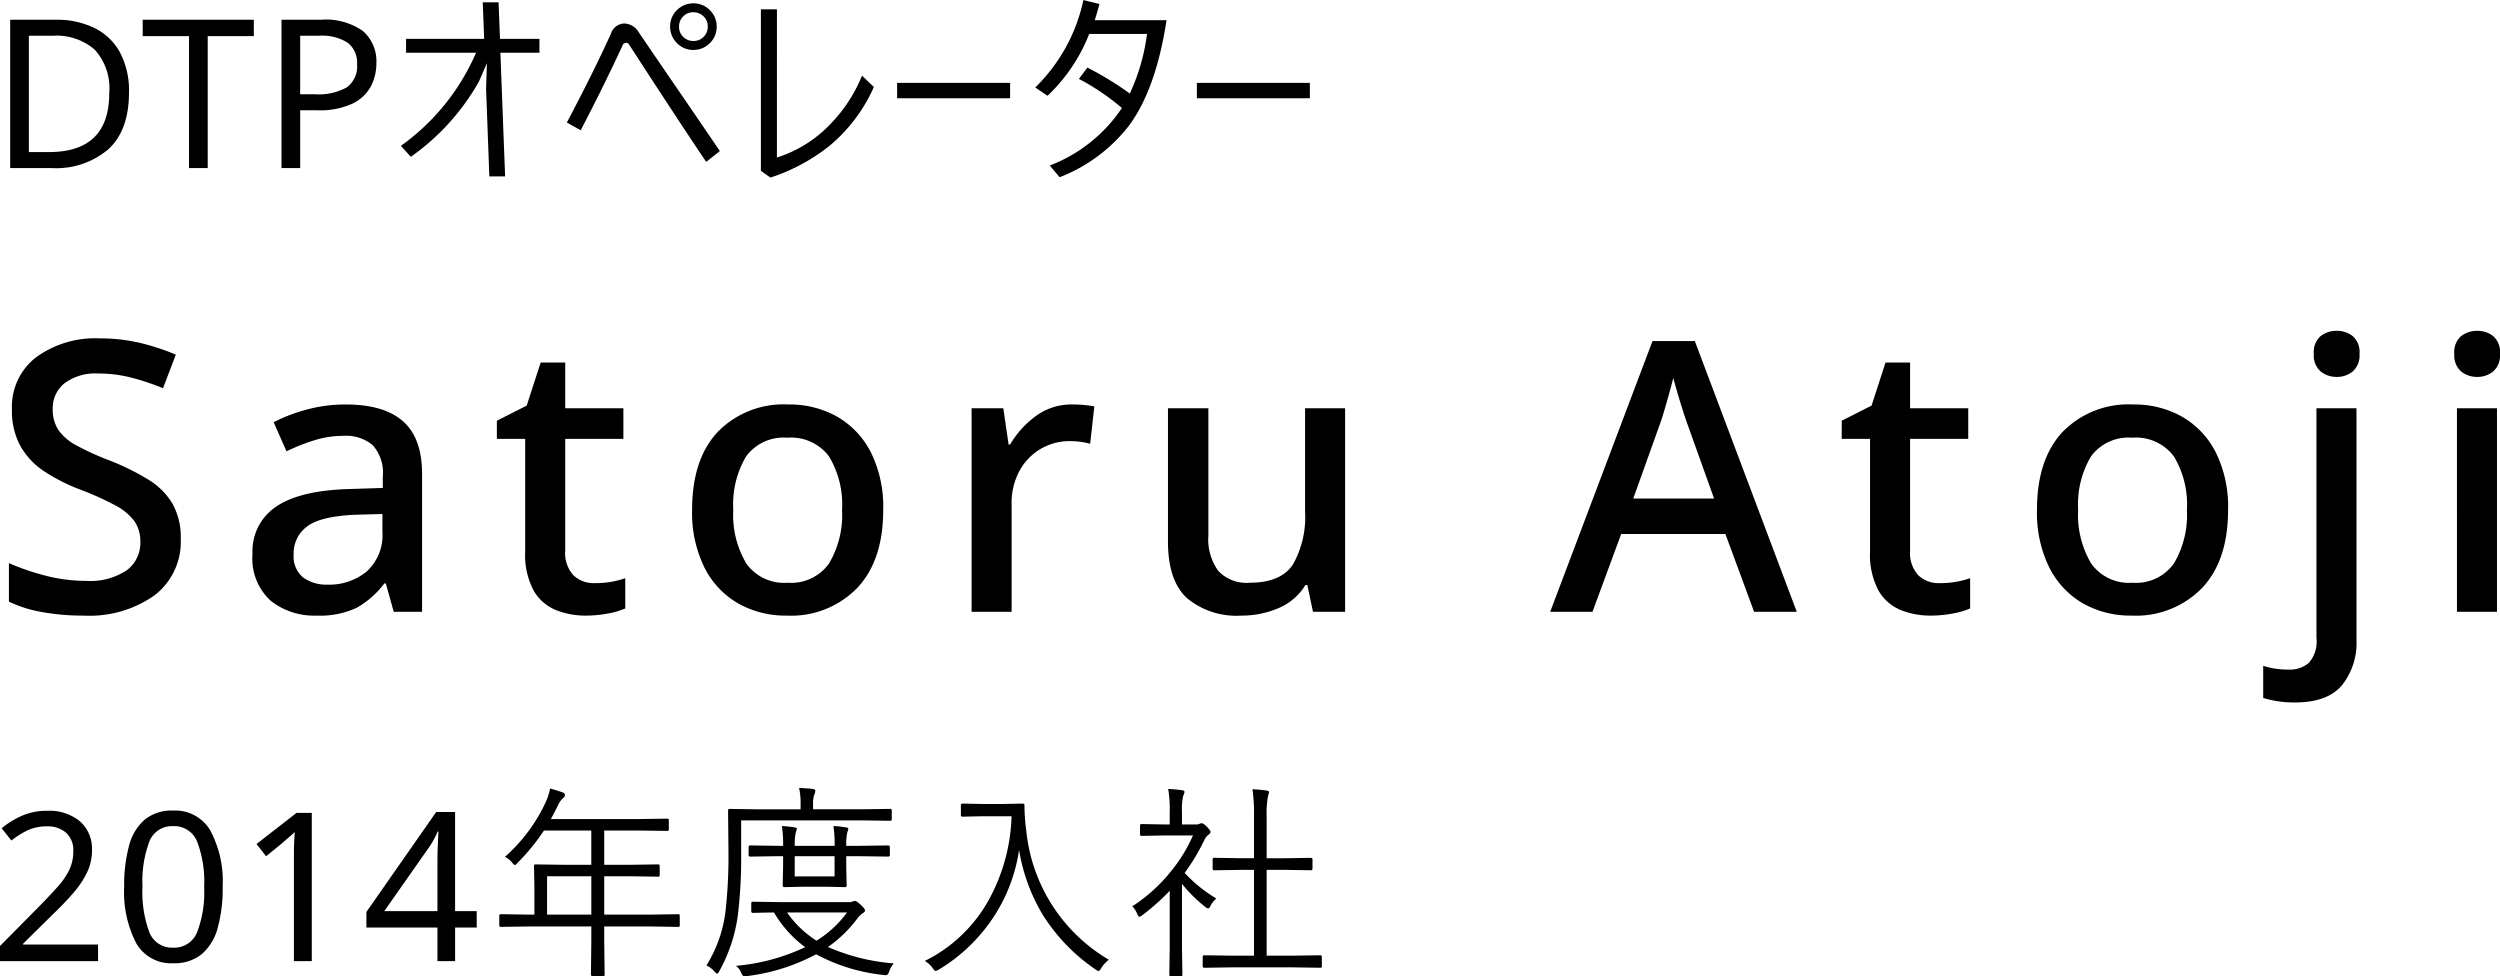
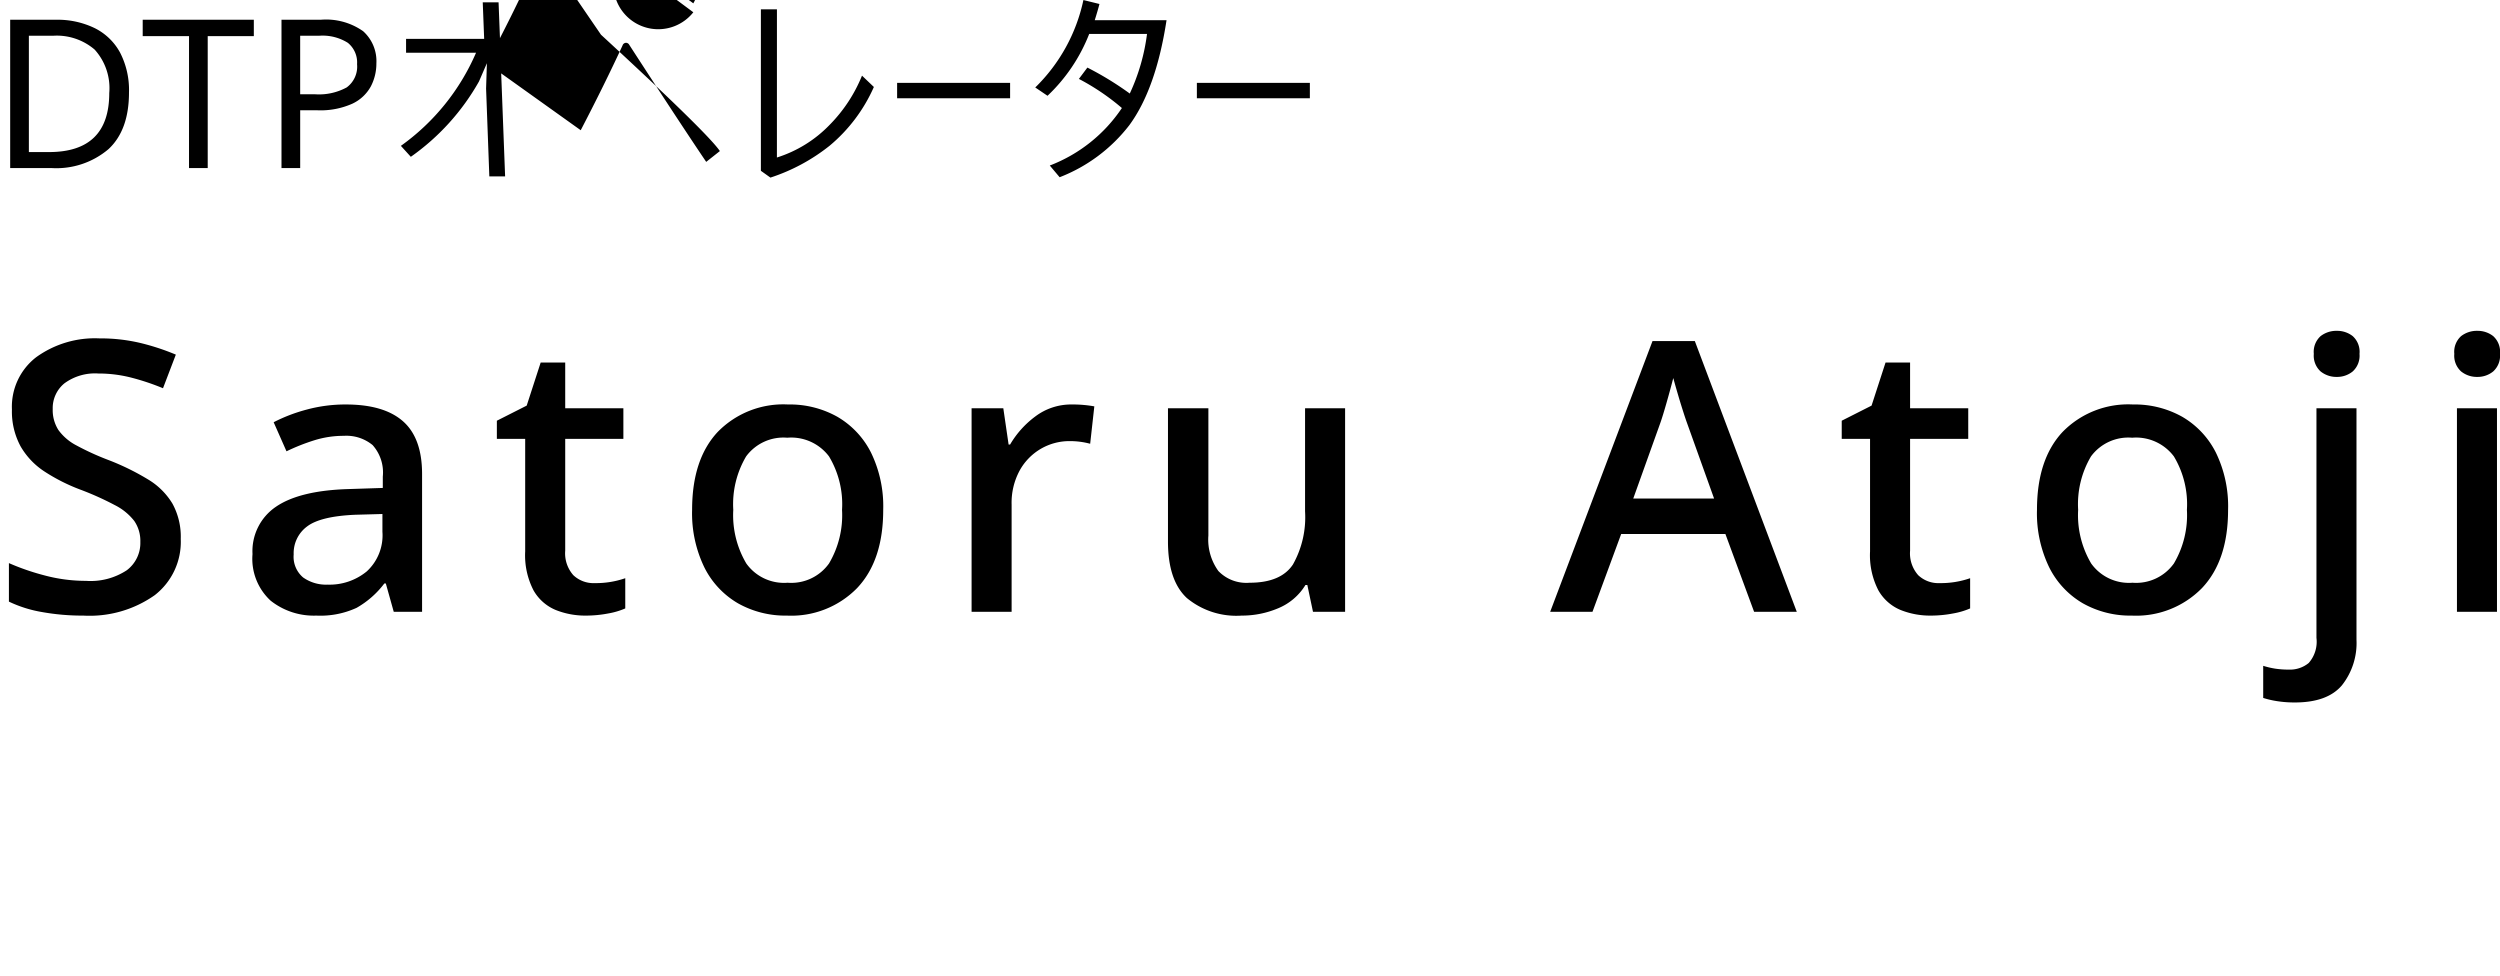
<svg xmlns="http://www.w3.org/2000/svg" width="264.784" height="103.411" viewBox="0 0 264.784 103.411">
  <g id="グループ_3472" data-name="グループ 3472" transform="translate(-104.056 -417.2)">
    <path id="パス_4488" data-name="パス 4488" d="M20.2-7.72a7.149,7.149,0,0,1-2.76,5.96A11.966,11.966,0,0,1,9.88.4,24.038,24.038,0,0,1,5.48.02,13.2,13.2,0,0,1,2-1.08V-5.16a25.046,25.046,0,0,0,3.76,1.3,16.894,16.894,0,0,0,4.4.58A6.968,6.968,0,0,0,14.48-4.4a3.606,3.606,0,0,0,1.44-3,3.733,3.733,0,0,0-.64-2.22,6.044,6.044,0,0,0-2.06-1.68,31.237,31.237,0,0,0-3.7-1.66A19.41,19.41,0,0,1,5.8-14.84a7.914,7.914,0,0,1-2.56-2.68,7.751,7.751,0,0,1-.92-3.92,6.617,6.617,0,0,1,2.56-5.52,10.607,10.607,0,0,1,6.72-2,18.228,18.228,0,0,1,4.3.48,24.6,24.6,0,0,1,3.78,1.24l-1.36,3.56a25.191,25.191,0,0,0-3.34-1.12,13.911,13.911,0,0,0-3.5-.44,5.468,5.468,0,0,0-3.6,1.04,3.38,3.38,0,0,0-1.24,2.72,3.914,3.914,0,0,0,.6,2.22,5.443,5.443,0,0,0,1.92,1.64,28.221,28.221,0,0,0,3.48,1.58,26.117,26.117,0,0,1,4.1,2.02,7.523,7.523,0,0,1,2.58,2.56A7.29,7.29,0,0,1,20.2-7.72ZM37.68-21.96q4.04,0,6.06,1.78t2.02,5.58V0h-3l-.84-3h-.16A9.635,9.635,0,0,1,38.82-.42,9.161,9.161,0,0,1,34.56.4a7.364,7.364,0,0,1-4.84-1.58A6.031,6.031,0,0,1,27.8-6.12a5.678,5.678,0,0,1,2.5-5.02q2.5-1.7,7.62-1.86l3.68-.12v-1.2a4.348,4.348,0,0,0-1.08-3.34,4.364,4.364,0,0,0-3.04-.98,10.431,10.431,0,0,0-3.16.48A21.473,21.473,0,0,0,31.4-17l-1.36-3.08a17.259,17.259,0,0,1,3.5-1.34A15.666,15.666,0,0,1,37.68-21.96Zm3.88,11.6-2.88.08q-3.68.16-5.1,1.24a3.516,3.516,0,0,0-1.42,2.96,2.868,2.868,0,0,0,1,2.44,4.181,4.181,0,0,0,2.6.76,6.2,6.2,0,0,0,4.14-1.4,5.185,5.185,0,0,0,1.66-4.2ZM64.04-3.04a9.493,9.493,0,0,0,3.24-.52v3.2a7.884,7.884,0,0,1-1.84.54A12.425,12.425,0,0,1,63.12.4,8.393,8.393,0,0,1,59.9-.2a4.827,4.827,0,0,1-2.34-2.08,8.085,8.085,0,0,1-.88-4.12V-18.32h-3v-1.92l3.16-1.6,1.48-4.56h2.6v4.84h6.16v3.24H60.92V-6.48a3.492,3.492,0,0,0,.86,2.6A3.1,3.1,0,0,0,64.04-3.04ZM94.6-10.8q0,5.36-2.76,8.28A9.75,9.75,0,0,1,84.4.4,10.2,10.2,0,0,1,79.22-.9a9.1,9.1,0,0,1-3.56-3.8,13.1,13.1,0,0,1-1.3-6.1q0-5.36,2.72-8.26a9.706,9.706,0,0,1,7.44-2.9,10.281,10.281,0,0,1,5.22,1.3,9.126,9.126,0,0,1,3.56,3.78A12.972,12.972,0,0,1,94.6-10.8Zm-15.88,0A10.049,10.049,0,0,0,80.1-5.12a4.909,4.909,0,0,0,4.38,2.04,4.909,4.909,0,0,0,4.38-2.04,10.049,10.049,0,0,0,1.38-5.68,9.831,9.831,0,0,0-1.38-5.66,5.007,5.007,0,0,0-4.42-1.98,4.911,4.911,0,0,0-4.36,1.98A9.944,9.944,0,0,0,78.72-10.8ZM114.6-21.96a12.983,12.983,0,0,1,2.36.2l-.44,3.96a8.272,8.272,0,0,0-2.16-.28,6.023,6.023,0,0,0-3.04.8,6.044,6.044,0,0,0-2.26,2.3,7.165,7.165,0,0,0-.86,3.62V0h-4.24V-21.56h3.36l.56,3.84h.16a9.976,9.976,0,0,1,2.68-2.98A6.292,6.292,0,0,1,114.6-21.96Zm28.92.4V0h-3.4l-.6-2.84h-.2a6.108,6.108,0,0,1-2.88,2.46,9.839,9.839,0,0,1-3.88.78,8.217,8.217,0,0,1-5.8-1.86q-2-1.86-2-5.98V-21.56h4.28V-8.08a5.674,5.674,0,0,0,1.06,3.76,4.108,4.108,0,0,0,3.3,1.24q3.32,0,4.6-1.94a10.221,10.221,0,0,0,1.28-5.62V-21.56ZM186.84,0,183.8-8.24H172.76L169.72,0h-4.48l10.84-28.68h4.48L191.36,0ZM182.6-12l-2.88-8.04q-.16-.44-.44-1.32t-.56-1.84q-.28-.96-.44-1.56-.32,1.24-.72,2.64t-.64,2.08L174.04-12Zm23.88,8.96a9.493,9.493,0,0,0,3.24-.52v3.2a7.884,7.884,0,0,1-1.84.54,12.425,12.425,0,0,1-2.32.22,8.393,8.393,0,0,1-3.22-.6A4.826,4.826,0,0,1,200-2.28a8.085,8.085,0,0,1-.88-4.12V-18.32h-3v-1.92l3.16-1.6,1.48-4.56h2.6v4.84h6.16v3.24h-6.16V-6.48a3.492,3.492,0,0,0,.86,2.6A3.1,3.1,0,0,0,206.48-3.04Zm30.56-7.76q0,5.36-2.76,8.28A9.75,9.75,0,0,1,226.84.4a10.2,10.2,0,0,1-5.18-1.3,9.1,9.1,0,0,1-3.56-3.8,13.1,13.1,0,0,1-1.3-6.1q0-5.36,2.72-8.26a9.706,9.706,0,0,1,7.44-2.9,10.281,10.281,0,0,1,5.22,1.3,9.126,9.126,0,0,1,3.56,3.78A12.972,12.972,0,0,1,237.04-10.8Zm-15.88,0a10.049,10.049,0,0,0,1.38,5.68,4.909,4.909,0,0,0,4.38,2.04,4.909,4.909,0,0,0,4.38-2.04,10.049,10.049,0,0,0,1.38-5.68,9.832,9.832,0,0,0-1.38-5.66,5.007,5.007,0,0,0-4.42-1.98,4.911,4.911,0,0,0-4.36,1.98A9.944,9.944,0,0,0,221.16-10.8Zm24.96-16.52a2.24,2.24,0,0,1,.72-1.88,2.718,2.718,0,0,1,1.72-.56,2.658,2.658,0,0,1,1.68.56,2.24,2.24,0,0,1,.72,1.88,2.249,2.249,0,0,1-.72,1.86,2.6,2.6,0,0,1-1.68.58,2.657,2.657,0,0,1-1.72-.58A2.249,2.249,0,0,1,246.12-27.32Zm-2,36.92a11.869,11.869,0,0,1-1.9-.14,9.524,9.524,0,0,1-1.46-.34V5.72a8.888,8.888,0,0,0,1.28.3,9.386,9.386,0,0,0,1.44.1,3.121,3.121,0,0,0,2.1-.7,3.407,3.407,0,0,0,.82-2.66V-21.56h4.24V2.96a7.211,7.211,0,0,1-1.54,4.82Q247.56,9.6,244.12,9.6Zm19.32-39.36a2.658,2.658,0,0,1,1.68.56,2.24,2.24,0,0,1,.72,1.88,2.249,2.249,0,0,1-.72,1.86,2.6,2.6,0,0,1-1.68.58,2.657,2.657,0,0,1-1.72-.58,2.249,2.249,0,0,1-.72-1.86,2.24,2.24,0,0,1,.72-1.88A2.718,2.718,0,0,1,263.44-29.76Zm2.08,8.2V0h-4.24V-21.56Z" transform="translate(103 482)" />
-     <path id="パス_4489" data-name="パス 4489" d="M14.718-8.008q0,3.982-2.167,6A8.534,8.534,0,0,1,6.512,0H2.134V-15.708h4.84a9.021,9.021,0,0,1,4.1.88,6.185,6.185,0,0,1,2.7,2.6A8.648,8.648,0,0,1,14.718-8.008Zm-2.09.066a6.074,6.074,0,0,0-1.551-4.609,6.15,6.15,0,0,0-4.389-1.463H4.114v12.32H6.248Q12.628-1.694,12.628-7.942ZM23.056,0h-1.98V-13.97H16.17v-1.738H27.94v1.738H23.056ZM35.024-15.708a6.814,6.814,0,0,1,4.488,1.21,4.253,4.253,0,0,1,1.408,3.41,5.237,5.237,0,0,1-.583,2.431A4.312,4.312,0,0,1,38.379-6.82a8.257,8.257,0,0,1-3.729.7h-1.8V0h-1.98V-15.708Zm-.176,1.694h-2v6.2H34.43a6.15,6.15,0,0,0,3.344-.726A2.729,2.729,0,0,0,38.874-11a2.671,2.671,0,0,0-.979-2.266A5.022,5.022,0,0,0,34.848-14.014Zm17.777,2.907-.838,1.934a24.4,24.4,0,0,1-7.219,7.981l-1.053-1.16a23.589,23.589,0,0,0,7.96-9.861H44.064v-1.472h8.271l-.15-3.867h1.676l.15,3.867H58.19v1.472H54.054l.5,13.095H52.883l-.344-9.3Zm8.467,6.284q2.771-5.231,4.662-9.389a1.537,1.537,0,0,1,1.386-1.1,1.834,1.834,0,0,1,1.547.9q1.525,2.245,4.49,6.574Q76-3.717,77.3-1.8L75.852-.655q-2.965-4.394-8.143-12.386a.4.4,0,0,0-.344-.226.4.4,0,0,0-.376.29q-1.9,4.114-4.426,8.97Zm13.4-12.622a2.381,2.381,0,0,1,1.837.816,2.366,2.366,0,0,1,.634,1.644,2.381,2.381,0,0,1-.816,1.837,2.379,2.379,0,0,1-1.654.634,2.349,2.349,0,0,1-1.826-.816,2.379,2.379,0,0,1-.634-1.654,2.363,2.363,0,0,1,.806-1.826A2.4,2.4,0,0,1,74.488-17.445Zm0,.945a1.443,1.443,0,0,0-1.128.494,1.474,1.474,0,0,0-.387,1.021,1.455,1.455,0,0,0,.494,1.139,1.474,1.474,0,0,0,1.021.387,1.476,1.476,0,0,0,1.139-.494,1.488,1.488,0,0,0,.387-1.031,1.443,1.443,0,0,0-.494-1.128A1.488,1.488,0,0,0,74.488-16.5ZM83.341-1.117A13.334,13.334,0,0,0,88.949-4.6a15.892,15.892,0,0,0,3.405-5.188l1.257,1.2a17.066,17.066,0,0,1-4.684,6.22A19.985,19.985,0,0,1,82.654,1.01L81.644.29v-17.1h1.7ZM96.073-9.023H108.04v1.633H96.073ZM119.88-6.359a24.286,24.286,0,0,0-4.555-3.083l.9-1.2a33.482,33.482,0,0,1,4.49,2.75,21.223,21.223,0,0,0,1.826-6.316h-6.123a18.048,18.048,0,0,1-4.415,6.553l-1.3-.881a18.206,18.206,0,0,0,5.1-9.26l1.7.419q-.183.709-.5,1.719h7.605q-1.117,7.272-3.942,11.118a17.116,17.116,0,0,1-7.38,5.511L112.242-.269A16.116,16.116,0,0,0,119.88-6.359Zm7.941-2.664h11.967v1.633H127.821Z" transform="translate(103 435)" />
-     <path id="パス_4490" data-name="パス 4490" d="M11.44,0H1.056V-1.606L5.17-5.764Q6.336-6.952,7.161-7.876A7.747,7.747,0,0,0,8.4-9.68a4.506,4.506,0,0,0,.418-1.958,2.471,2.471,0,0,0-.77-1.969,2.937,2.937,0,0,0-2-.671,4.792,4.792,0,0,0-2.024.4,9.063,9.063,0,0,0-1.76,1.1l-1.034-1.3a9.16,9.16,0,0,1,2.123-1.309,6.5,6.5,0,0,1,2.7-.539,5.08,5.08,0,0,1,3.476,1.122A3.863,3.863,0,0,1,10.8-11.748a5.369,5.369,0,0,1-.506,2.31A9.566,9.566,0,0,1,8.888-7.3q-.9,1.056-2.112,2.222L3.5-1.848v.088H11.44Zm13.2-7.876a15.658,15.658,0,0,1-.528,4.356A5.524,5.524,0,0,1,22.429-.748,4.552,4.552,0,0,1,19.4.22a4.24,4.24,0,0,1-3.927-2.145,11.75,11.75,0,0,1-1.265-5.951,15.973,15.973,0,0,1,.517-4.356,5.432,5.432,0,0,1,1.661-2.761A4.542,4.542,0,0,1,19.4-15.95a4.306,4.306,0,0,1,3.938,2.123A11.431,11.431,0,0,1,24.64-7.876Zm-8.492,0a12.148,12.148,0,0,0,.737,4.84A2.568,2.568,0,0,0,19.4-1.43a2.6,2.6,0,0,0,2.519-1.6,11.818,11.818,0,0,0,.759-4.851,11.76,11.76,0,0,0-.759-4.818A2.6,2.6,0,0,0,19.4-14.3a2.568,2.568,0,0,0-2.519,1.606A12.075,12.075,0,0,0,16.148-7.876ZM34.078,0H32.186V-10.978q0-.946.022-1.518t.066-1.188a8.762,8.762,0,0,1-.649.594q-.3.242-.715.616L29.238-11.11l-1.012-1.3,4.246-3.3h1.606ZM51.546-3.564H49.258V0h-1.87V-3.564H39.864v-1.65L47.256-15.8h2V-5.3h2.288ZM47.388-5.3v-4.95q0-1.144.033-1.947t.077-1.529H47.41a10.023,10.023,0,0,1-.44.9,7.3,7.3,0,0,1-.506.814L41.756-5.3ZM73.054-3.8a.152.152,0,0,1-.172.172L70-3.674H65.051V-2.2l.043,3.631a.133.133,0,0,1-.15.15H63.837q-.193,0-.193-.15L63.686-2.2V-3.674H57l-2.89.043a.152.152,0,0,1-.172-.172v-1a.152.152,0,0,1,.172-.172L57-4.931h.655V-8.153l-.043-1.923a.152.152,0,0,1,.172-.172l3.083.043h2.814v-3.631H58.67a22.412,22.412,0,0,1-2.793,3.416q-.2.236-.29.236t-.3-.269a2.242,2.242,0,0,0-.752-.591,17.737,17.737,0,0,0,4.318-5.79,6.145,6.145,0,0,0,.462-1.45q.559.14,1.364.419a.311.311,0,0,1,.215.29.431.431,0,0,1-.193.3,2.266,2.266,0,0,0-.559.795q-.483.967-.741,1.429h9.26l3.062-.043a.152.152,0,0,1,.172.172v.956a.152.152,0,0,1-.172.172l-3.062-.043H65.051v3.631h2.664l3.051-.043q.161,0,.161.172v.956q0,.172-.161.172l-3.051-.043H65.051v4.061H70l2.879-.043a.152.152,0,0,1,.172.172ZM63.686-4.931V-8.991H59v4.061ZM95.722.236a2.363,2.363,0,0,0-.483.849q-.14.4-.344.4-.054,0-.247-.021A19.228,19.228,0,0,1,87.493-.73a20.763,20.763,0,0,1-7.326,2.31q-.215.021-.269.021-.2,0-.344-.376a1.676,1.676,0,0,0-.548-.73,21.516,21.516,0,0,0,7.326-1.977,12.374,12.374,0,0,1-3.3-3.674q-1,.011-1.74.032-.086,0-.376.011h-.107q-.183,0-.183-.172v-.838q0-.172.183-.172l2.965.043h7.24a.878.878,0,0,0,.4-.086.426.426,0,0,1,.193-.043q.172,0,.6.4.462.43.462.591a.3.3,0,0,1-.193.279,2.512,2.512,0,0,0-.623.6A13.6,13.6,0,0,1,88.75-1.5,21.369,21.369,0,0,0,95.722.236ZM90.77-5.156H84.421A10.8,10.8,0,0,0,87.536-2.17,11.465,11.465,0,0,0,90.77-5.156Zm4.737-9.883q0,.172-.161.172l-3.051-.043H79.555v3.545a51.105,51.105,0,0,1-.312,6.177,16.69,16.69,0,0,1-2,6.241q-.129.269-.226.269t-.279-.215a2.549,2.549,0,0,0-.859-.655,14.038,14.038,0,0,0,2.063-6.145,52.265,52.265,0,0,0,.269-5.833l-.043-4.426a.152.152,0,0,1,.172-.172l3.083.043H85.85v-.483a7.459,7.459,0,0,0-.161-1.783q.827.032,1.45.107.269.032.269.183a1.156,1.156,0,0,1-.107.419,2.92,2.92,0,0,0-.129,1.053v.5h5.124l3.051-.043q.161,0,.161.172Zm-.2,3.792q0,.172-.183.172L92-11.118H90.684v1.031l.043,2.073a.152.152,0,0,1-.172.172l-2.116-.043h-2.2l-2.084.043q-.2,0-.2-.172l.043-2.073v-1.031h-.548l-2.922.043q-.183,0-.183-.172v-.838q0-.172.183-.172l2.922.043h.548a11.61,11.61,0,0,0-.129-2.095,11.04,11.04,0,0,1,1.343.14q.236.032.236.15a2.244,2.244,0,0,1-.107.376,5.759,5.759,0,0,0-.107,1.429h4.222a13.116,13.116,0,0,0-.129-2.095,10.711,10.711,0,0,1,1.332.14q.247.032.247.15a2.244,2.244,0,0,1-.107.376,5.368,5.368,0,0,0-.107,1.429H92l3.115-.043q.183,0,.183.172ZM89.448-8.98v-2.138H85.227V-8.98ZM118.5-.15A3.189,3.189,0,0,0,117.7.73q-.183.312-.29.312a.693.693,0,0,1-.3-.15,19.573,19.573,0,0,1-5.65-5.865,19.4,19.4,0,0,1-2.471-6.811,17.487,17.487,0,0,1-3.147,7.756,18.115,18.115,0,0,1-5.35,4.92,1.53,1.53,0,0,1-.354.15q-.086,0-.3-.312A2.658,2.658,0,0,0,99-.021a15.659,15.659,0,0,0,6.907-6.7,19.54,19.54,0,0,0,2.288-8.626H105.07l-2.062.043q-.183,0-.183-.172v-1.042q0-.172.183-.172l2.063.043h2.224l2.073-.043a.171.171,0,0,1,.193.193,20.586,20.586,0,0,0,.193,2.686A17.912,17.912,0,0,0,118.5-.15Zm22.561.677a.152.152,0,0,1-.172.172L137.868.655h-6.22L128.629.7q-.193,0-.193-.172V-.451q0-.172.193-.172l3.019.043h2.224V-9.668h-1.386l-2.825.043a.152.152,0,0,1-.172-.172v-.967q0-.183.172-.183l2.825.043h1.386v-4.286a18.977,18.977,0,0,0-.161-3.019q.849.043,1.482.14.269.032.269.172a1.821,1.821,0,0,1-.1.376,10.057,10.057,0,0,0-.15,2.288V-10.9h1.869l2.814-.043q.172,0,.172.183V-9.8a.152.152,0,0,1-.172.172l-2.814-.043h-1.869V-.58h2.653l3.019-.043a.152.152,0,0,1,.172.172ZM129.875-6.639a2.9,2.9,0,0,0-.623.806q-.118.247-.236.247a.53.53,0,0,1-.29-.15,15.185,15.185,0,0,1-2.481-2.449v6.864l.043,2.75a.161.161,0,0,1-.183.183h-1.031q-.172,0-.172-.183l.043-2.75V-7.455a23.66,23.66,0,0,1-2.89,2.578.858.858,0,0,1-.322.172q-.1,0-.226-.29a2.47,2.47,0,0,0-.526-.816,17.129,17.129,0,0,0,4.093-3.7,16.222,16.222,0,0,0,2.331-3.8h-3.19l-2.245.043a.152.152,0,0,1-.172-.172v-.9q0-.183.172-.183l2.245.043h.73v-1.268a13.282,13.282,0,0,0-.161-2.492q.709.032,1.439.129.29.043.29.183a1.341,1.341,0,0,1-.14.419,6.242,6.242,0,0,0-.129,1.719v1.311h1.493a.7.7,0,0,0,.4-.086.682.682,0,0,1,.193-.043q.183,0,.559.376.376.4.376.526a.4.4,0,0,1-.183.29,1.478,1.478,0,0,0-.44.526,21.985,21.985,0,0,1-2.116,3.545A15.339,15.339,0,0,0,129.875-6.639Z" transform="translate(103 519)" />
+     <path id="パス_4489" data-name="パス 4489" d="M14.718-8.008q0,3.982-2.167,6A8.534,8.534,0,0,1,6.512,0H2.134V-15.708h4.84a9.021,9.021,0,0,1,4.1.88,6.185,6.185,0,0,1,2.7,2.6A8.648,8.648,0,0,1,14.718-8.008Zm-2.09.066a6.074,6.074,0,0,0-1.551-4.609,6.15,6.15,0,0,0-4.389-1.463H4.114v12.32H6.248Q12.628-1.694,12.628-7.942ZM23.056,0h-1.98V-13.97H16.17v-1.738H27.94v1.738H23.056ZM35.024-15.708a6.814,6.814,0,0,1,4.488,1.21,4.253,4.253,0,0,1,1.408,3.41,5.237,5.237,0,0,1-.583,2.431A4.312,4.312,0,0,1,38.379-6.82a8.257,8.257,0,0,1-3.729.7h-1.8V0h-1.98V-15.708Zm-.176,1.694h-2v6.2H34.43a6.15,6.15,0,0,0,3.344-.726A2.729,2.729,0,0,0,38.874-11a2.671,2.671,0,0,0-.979-2.266A5.022,5.022,0,0,0,34.848-14.014Zm17.777,2.907-.838,1.934a24.4,24.4,0,0,1-7.219,7.981l-1.053-1.16a23.589,23.589,0,0,0,7.96-9.861H44.064v-1.472h8.271l-.15-3.867h1.676l.15,3.867H58.19v1.472H54.054l.5,13.095H52.883l-.344-9.3Zq2.771-5.231,4.662-9.389a1.537,1.537,0,0,1,1.386-1.1,1.834,1.834,0,0,1,1.547.9q1.525,2.245,4.49,6.574Q76-3.717,77.3-1.8L75.852-.655q-2.965-4.394-8.143-12.386a.4.4,0,0,0-.344-.226.4.4,0,0,0-.376.29q-1.9,4.114-4.426,8.97Zm13.4-12.622a2.381,2.381,0,0,1,1.837.816,2.366,2.366,0,0,1,.634,1.644,2.381,2.381,0,0,1-.816,1.837,2.379,2.379,0,0,1-1.654.634,2.349,2.349,0,0,1-1.826-.816,2.379,2.379,0,0,1-.634-1.654,2.363,2.363,0,0,1,.806-1.826A2.4,2.4,0,0,1,74.488-17.445Zm0,.945a1.443,1.443,0,0,0-1.128.494,1.474,1.474,0,0,0-.387,1.021,1.455,1.455,0,0,0,.494,1.139,1.474,1.474,0,0,0,1.021.387,1.476,1.476,0,0,0,1.139-.494,1.488,1.488,0,0,0,.387-1.031,1.443,1.443,0,0,0-.494-1.128A1.488,1.488,0,0,0,74.488-16.5ZM83.341-1.117A13.334,13.334,0,0,0,88.949-4.6a15.892,15.892,0,0,0,3.405-5.188l1.257,1.2a17.066,17.066,0,0,1-4.684,6.22A19.985,19.985,0,0,1,82.654,1.01L81.644.29v-17.1h1.7ZM96.073-9.023H108.04v1.633H96.073ZM119.88-6.359a24.286,24.286,0,0,0-4.555-3.083l.9-1.2a33.482,33.482,0,0,1,4.49,2.75,21.223,21.223,0,0,0,1.826-6.316h-6.123a18.048,18.048,0,0,1-4.415,6.553l-1.3-.881a18.206,18.206,0,0,0,5.1-9.26l1.7.419q-.183.709-.5,1.719h7.605q-1.117,7.272-3.942,11.118a17.116,17.116,0,0,1-7.38,5.511L112.242-.269A16.116,16.116,0,0,0,119.88-6.359Zm7.941-2.664h11.967v1.633H127.821Z" transform="translate(103 435)" />
  </g>
</svg>